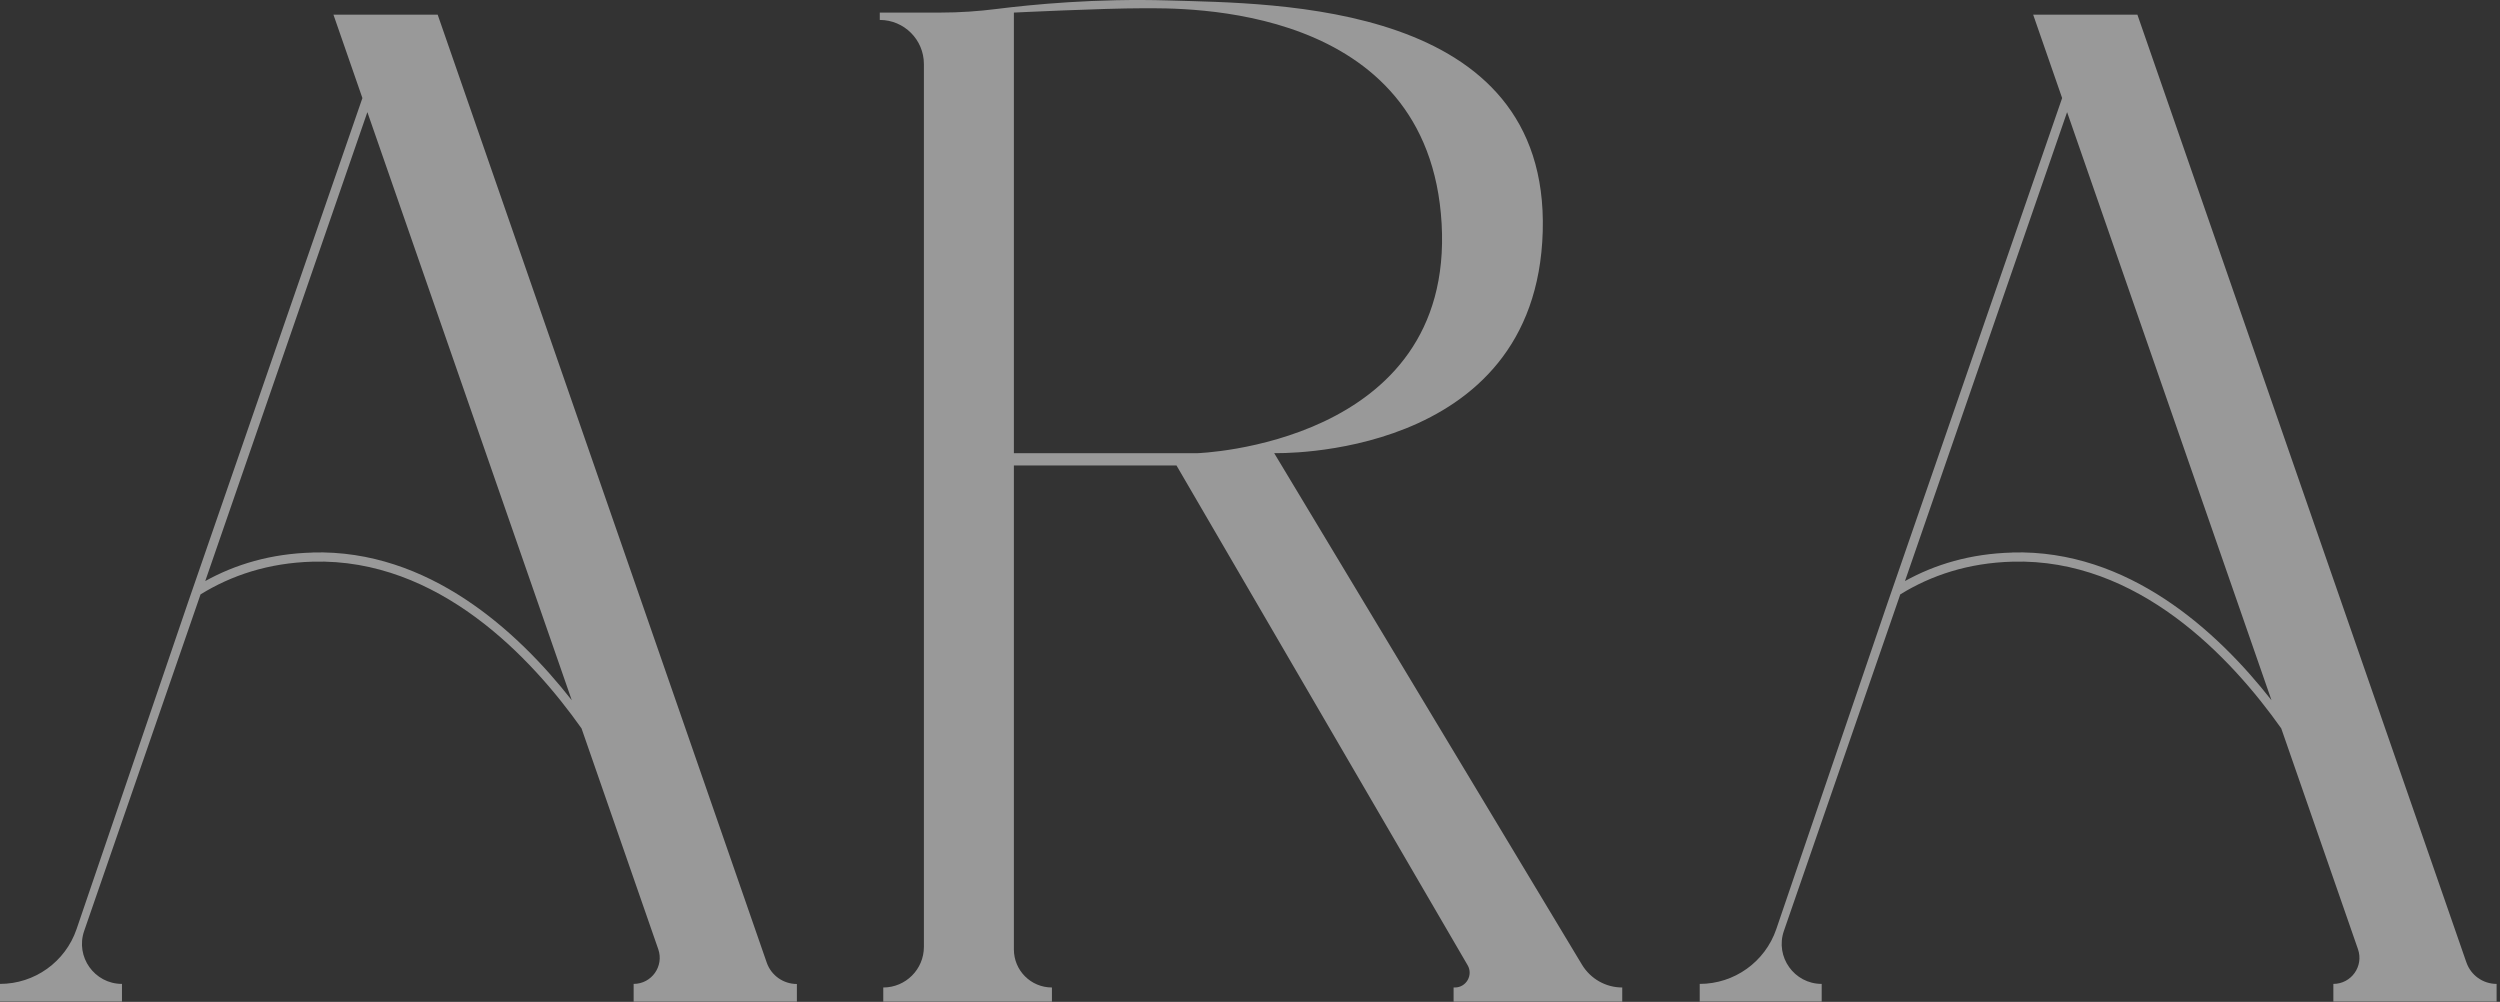
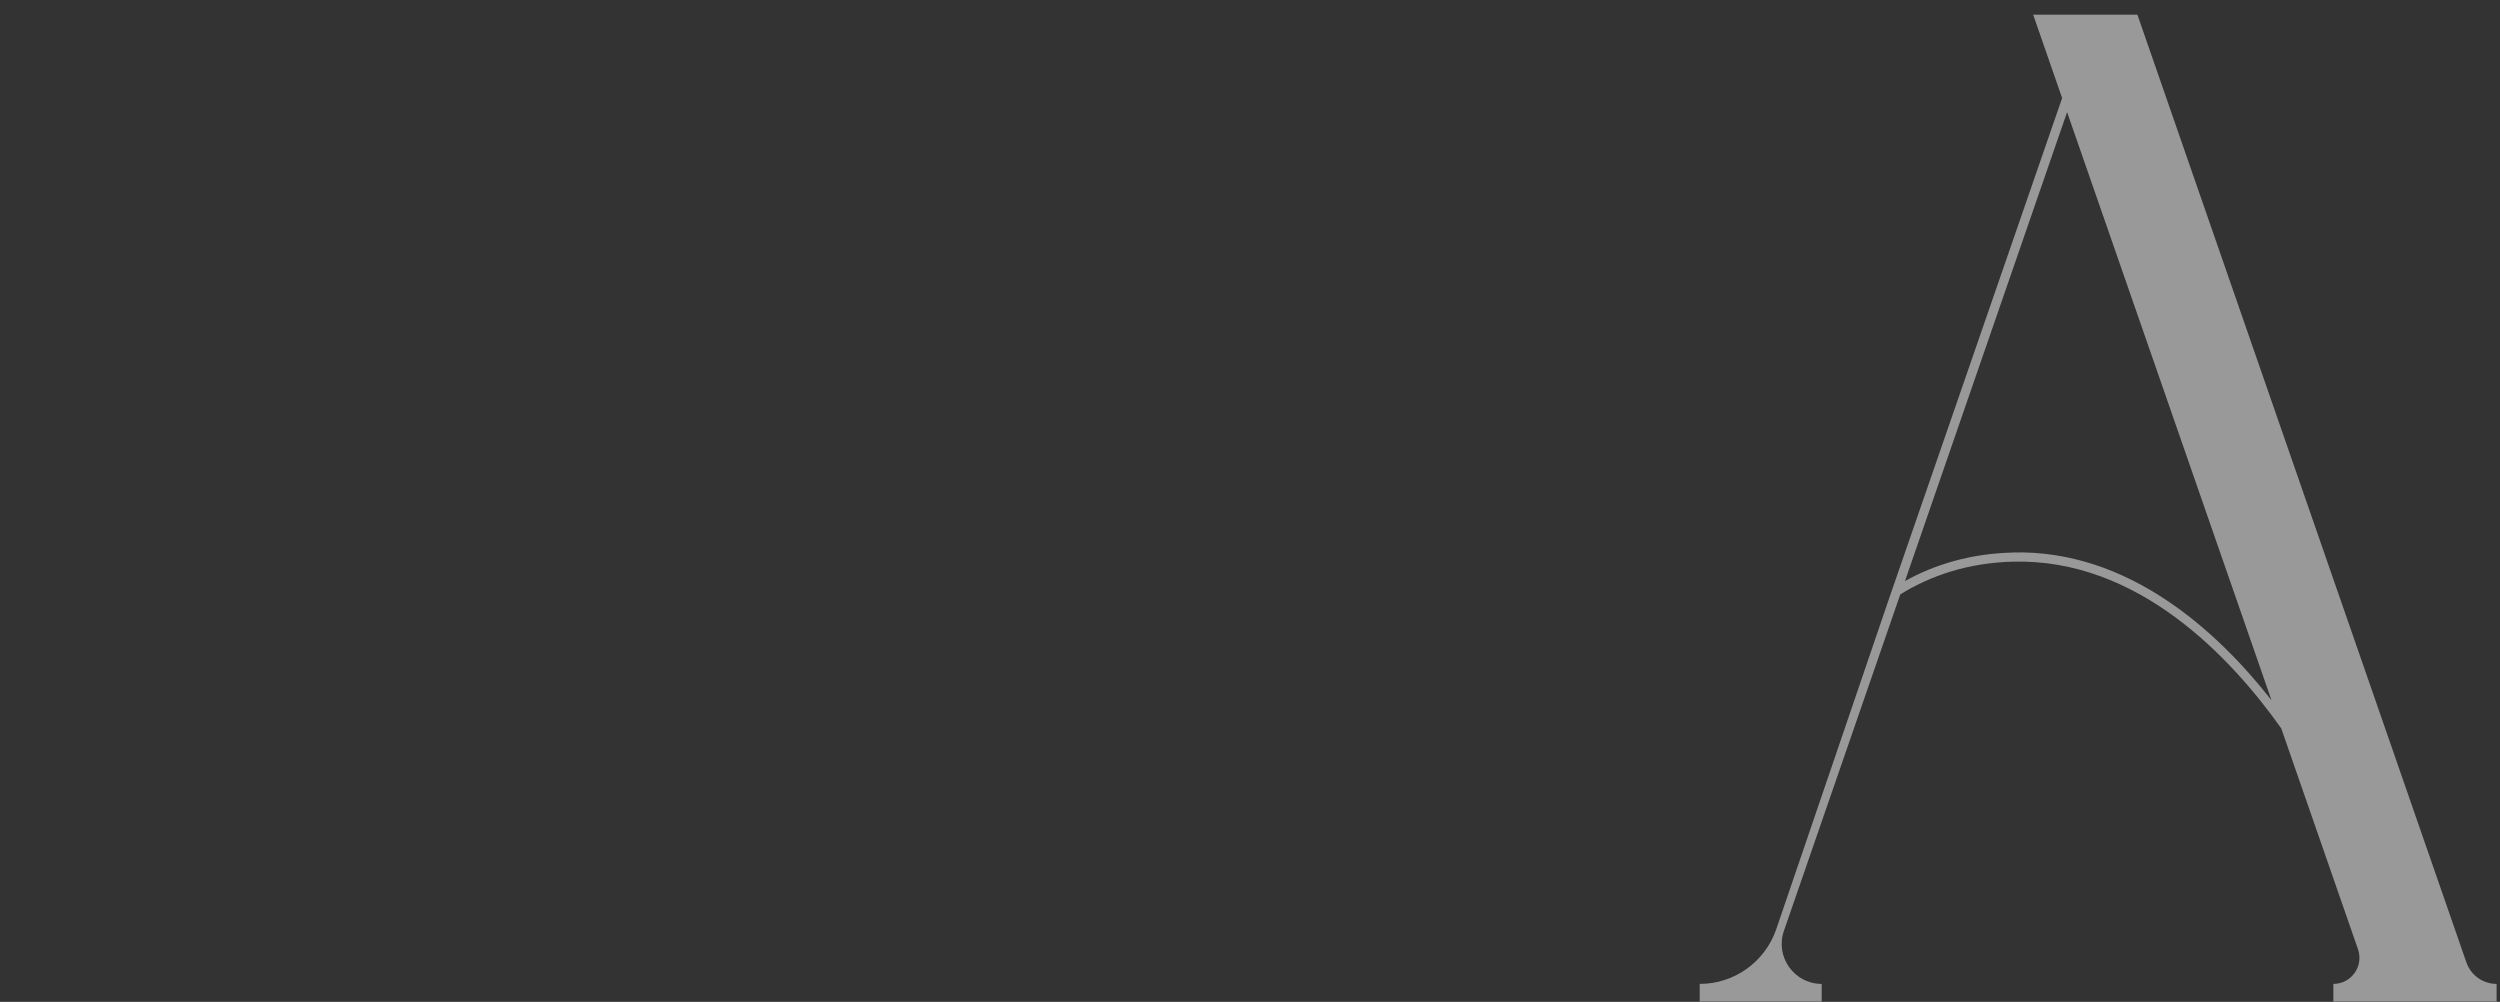
<svg xmlns="http://www.w3.org/2000/svg" width="272" height="109" viewBox="0 0 272 109" fill="none">
  <rect x="0" y="0" width="272" height="109" fill="#333333" stroke="none" />
-   <path d="M172.12 104.959L138.63 49.299C138.63 49.299 167.15 50.159 167.85 25.169C168.55 0.179 138.71 0.399 127.13 0.049C119.27 -0.191 112.22 0.499 108.49 0.969C106.45 1.229 104.39 1.369 102.33 1.369H95.72V2.169C98.37 2.169 100.52 4.319 100.52 6.969V103.019C100.52 105.459 98.54 107.439 96.1 107.439V108.969H114.45V107.439C112.16 107.439 110.31 105.589 110.31 103.299V50.639H128L159.68 105.019C160.3 106.089 159.53 107.439 158.29 107.439H158.15V108.969H176.5V107.439C174.71 107.439 173.05 106.499 172.12 104.959ZM110.31 49.309V1.369C110.31 1.369 120 0.899 124.33 0.899C128.66 0.899 155.48 0.239 156.85 24.339C158.21 48.429 130.24 49.309 130.24 49.309H110.31Z" fill="white" fill-opacity="0.5" />
-   <path d="M68.94 107.059V108.969H86.7V107.059C85.22 107.059 83.9 106.119 83.42 104.729L47.62 1.599H36.28L39.43 10.669L20.99 63.999L20.44 65.589L8.33 101.089C7.11 104.659 3.76 107.049 0 107.049V108.959H13.27V107.049C10.28 107.049 8.18 104.099 9.16 101.279L21.82 64.669C25.16 62.609 29.19 61.239 34.04 61.109C47.69 60.729 57.81 71.539 63.27 79.249L71.62 103.279C72.26 105.129 70.89 107.049 68.94 107.049V107.059ZM34.01 60.119C29.45 60.239 25.59 61.409 22.33 63.219L39.97 12.199L62.21 76.189C56.31 68.659 46.63 59.769 34.01 60.109V60.119Z" fill="white" fill-opacity="0.5" />
  <path d="M268.35 104.729L232.55 1.599H221.21L224.36 10.669L205.92 63.999L205.37 65.589L193.26 101.089C192.04 104.659 188.69 107.049 184.93 107.049V108.959H198.2V107.049C195.21 107.049 193.11 104.099 194.09 101.279L206.75 64.669C210.09 62.609 214.12 61.239 218.97 61.109C232.62 60.729 242.74 71.539 248.2 79.249L256.55 103.279C257.19 105.129 255.82 107.049 253.87 107.049V108.959H271.63V107.049C270.15 107.049 268.83 106.109 268.35 104.719V104.729ZM218.94 60.119C214.38 60.239 210.52 61.409 207.26 63.219L224.9 12.199L247.14 76.189C241.24 68.659 231.56 59.769 218.94 60.109V60.119Z" fill="white" fill-opacity="0.5" />
</svg>